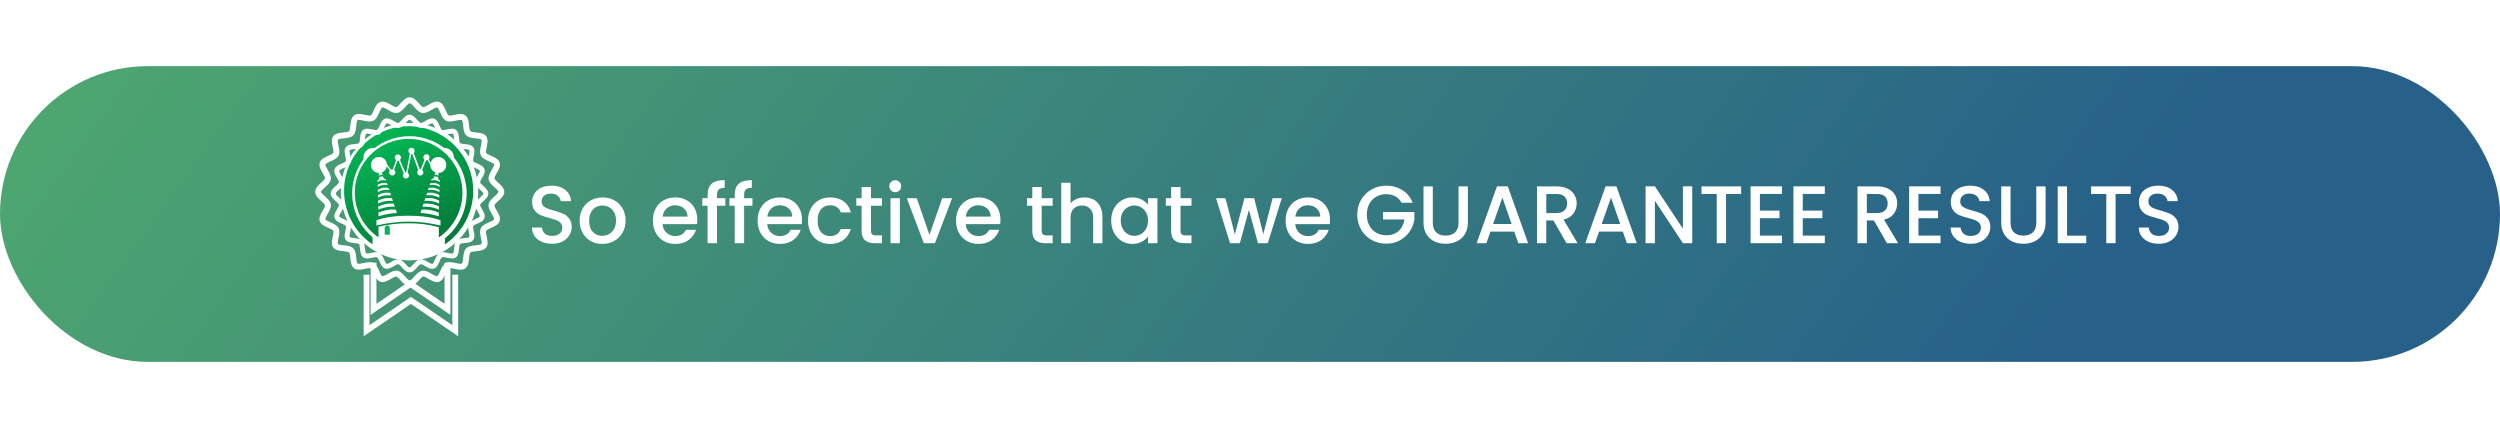
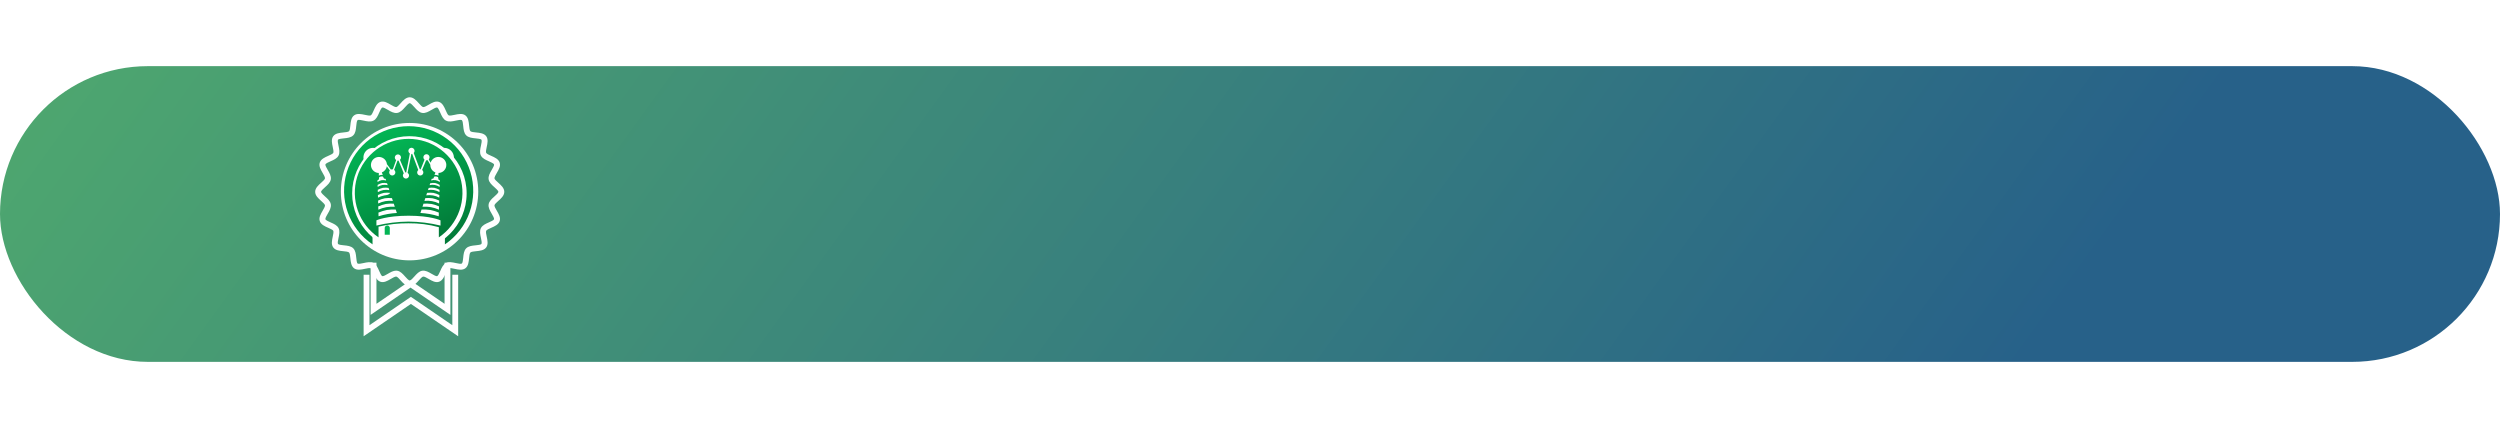
<svg xmlns="http://www.w3.org/2000/svg" width="1285" height="223" viewBox="0 0 1285 223" fill="none">
  <rect y="34" width="1285" height="152" rx="76" fill="url(#paint0_linear_0_1)" />
-   <path d="M283.768 125.294C281.808 125.294 280.044 124.958 278.476 124.286C276.908 123.586 275.676 122.606 274.78 121.346C273.884 120.086 273.436 118.616 273.436 116.936H278.56C278.672 118.196 279.162 119.232 280.03 120.044C280.926 120.856 282.172 121.262 283.768 121.262C285.42 121.262 286.708 120.87 287.632 120.086C288.556 119.274 289.018 118.238 289.018 116.978C289.018 115.998 288.724 115.2 288.136 114.584C287.576 113.968 286.862 113.492 285.994 113.156C285.154 112.82 283.978 112.456 282.466 112.064C280.562 111.56 279.008 111.056 277.804 110.552C276.628 110.02 275.62 109.208 274.78 108.116C273.94 107.024 273.52 105.568 273.52 103.748C273.52 102.068 273.94 100.598 274.78 99.338C275.62 98.078 276.796 97.112 278.308 96.44C279.82 95.768 281.57 95.432 283.558 95.432C286.386 95.432 288.696 96.146 290.488 97.574C292.308 98.974 293.316 100.906 293.512 103.37H288.22C288.136 102.306 287.632 101.396 286.708 100.64C285.784 99.884 284.566 99.506 283.054 99.506C281.682 99.506 280.562 99.856 279.694 100.556C278.826 101.256 278.392 102.264 278.392 103.58C278.392 104.476 278.658 105.218 279.19 105.806C279.75 106.366 280.45 106.814 281.29 107.15C282.13 107.486 283.278 107.85 284.734 108.242C286.666 108.774 288.234 109.306 289.438 109.838C290.67 110.37 291.706 111.196 292.546 112.316C293.414 113.408 293.848 114.878 293.848 116.726C293.848 118.21 293.442 119.61 292.63 120.926C291.846 122.242 290.684 123.306 289.144 124.118C287.632 124.902 285.84 125.294 283.768 125.294ZM309.536 125.378C307.352 125.378 305.378 124.888 303.614 123.908C301.85 122.9 300.464 121.5 299.456 119.708C298.448 117.888 297.944 115.788 297.944 113.408C297.944 111.056 298.462 108.97 299.498 107.15C300.534 105.33 301.948 103.93 303.74 102.95C305.532 101.97 307.534 101.48 309.746 101.48C311.958 101.48 313.96 101.97 315.752 102.95C317.544 103.93 318.958 105.33 319.994 107.15C321.03 108.97 321.548 111.056 321.548 113.408C321.548 115.76 321.016 117.846 319.952 119.666C318.888 121.486 317.432 122.9 315.584 123.908C313.764 124.888 311.748 125.378 309.536 125.378ZM309.536 121.22C310.768 121.22 311.916 120.926 312.98 120.338C314.072 119.75 314.954 118.868 315.626 117.692C316.298 116.516 316.634 115.088 316.634 113.408C316.634 111.728 316.312 110.314 315.668 109.166C315.024 107.99 314.17 107.108 313.106 106.52C312.042 105.932 310.894 105.638 309.662 105.638C308.43 105.638 307.282 105.932 306.218 106.52C305.182 107.108 304.356 107.99 303.74 109.166C303.124 110.314 302.816 111.728 302.816 113.408C302.816 115.9 303.446 117.832 304.706 119.204C305.994 120.548 307.604 121.22 309.536 121.22ZM358.401 112.862C358.401 113.73 358.345 114.514 358.233 115.214H340.551C340.691 117.062 341.377 118.546 342.609 119.666C343.841 120.786 345.353 121.346 347.145 121.346C349.721 121.346 351.541 120.268 352.605 118.112H357.771C357.071 120.24 355.797 121.99 353.949 123.362C352.129 124.706 349.861 125.378 347.145 125.378C344.933 125.378 342.945 124.888 341.181 123.908C339.445 122.9 338.073 121.5 337.065 119.708C336.085 117.888 335.595 115.788 335.595 113.408C335.595 111.028 336.071 108.942 337.023 107.15C338.003 105.33 339.361 103.93 341.097 102.95C342.861 101.97 344.877 101.48 347.145 101.48C349.329 101.48 351.275 101.956 352.983 102.908C354.691 103.86 356.021 105.204 356.973 106.94C357.925 108.648 358.401 110.622 358.401 112.862ZM353.403 111.35C353.375 109.586 352.745 108.172 351.513 107.108C350.281 106.044 348.755 105.512 346.935 105.512C345.283 105.512 343.869 106.044 342.693 107.108C341.517 108.144 340.817 109.558 340.593 111.35H353.403ZM372.815 105.764H368.531V125H363.701V105.764H360.971V101.858H363.701V100.22C363.701 97.56 364.401 95.628 365.801 94.424C367.229 93.192 369.455 92.576 372.479 92.576V96.566C371.023 96.566 370.001 96.846 369.413 97.406C368.825 97.938 368.531 98.876 368.531 100.22V101.858H372.815V105.764ZM386.76 105.764H382.476V125H377.646V105.764H374.916V101.858H377.646V100.22C377.646 97.56 378.346 95.628 379.746 94.424C381.174 93.192 383.4 92.576 386.424 92.576V96.566C384.968 96.566 383.946 96.846 383.358 97.406C382.77 97.938 382.476 98.876 382.476 100.22V101.858H386.76V105.764ZM412.214 112.862C412.214 113.73 412.158 114.514 412.046 115.214H394.364C394.504 117.062 395.19 118.546 396.422 119.666C397.654 120.786 399.166 121.346 400.958 121.346C403.534 121.346 405.354 120.268 406.418 118.112H411.584C410.884 120.24 409.61 121.99 407.762 123.362C405.942 124.706 403.674 125.378 400.958 125.378C398.746 125.378 396.758 124.888 394.994 123.908C393.258 122.9 391.886 121.5 390.878 119.708C389.898 117.888 389.408 115.788 389.408 113.408C389.408 111.028 389.884 108.942 390.836 107.15C391.816 105.33 393.174 103.93 394.91 102.95C396.674 101.97 398.69 101.48 400.958 101.48C403.142 101.48 405.088 101.956 406.796 102.908C408.504 103.86 409.834 105.204 410.786 106.94C411.738 108.648 412.214 110.622 412.214 112.862ZM407.216 111.35C407.188 109.586 406.558 108.172 405.326 107.108C404.094 106.044 402.568 105.512 400.748 105.512C399.096 105.512 397.682 106.044 396.506 107.108C395.33 108.144 394.63 109.558 394.406 111.35H407.216ZM415.329 113.408C415.329 111.028 415.805 108.942 416.757 107.15C417.737 105.33 419.081 103.93 420.789 102.95C422.497 101.97 424.457 101.48 426.669 101.48C429.469 101.48 431.779 102.152 433.599 103.496C435.447 104.812 436.693 106.702 437.337 109.166H432.171C431.751 108.018 431.079 107.122 430.155 106.478C429.231 105.834 428.069 105.512 426.669 105.512C424.709 105.512 423.141 106.212 421.965 107.612C420.817 108.984 420.243 110.916 420.243 113.408C420.243 115.9 420.817 117.846 421.965 119.246C423.141 120.646 424.709 121.346 426.669 121.346C429.441 121.346 431.275 120.128 432.171 117.692H437.337C436.665 120.044 435.405 121.92 433.557 123.32C431.709 124.692 429.413 125.378 426.669 125.378C424.457 125.378 422.497 124.888 420.789 123.908C419.081 122.9 417.737 121.5 416.757 119.708C415.805 117.888 415.329 115.788 415.329 113.408ZM447.695 105.764V118.574C447.695 119.442 447.891 120.072 448.283 120.464C448.703 120.828 449.403 121.01 450.383 121.01H453.323V125H449.543C447.387 125 445.735 124.496 444.587 123.488C443.439 122.48 442.865 120.842 442.865 118.574V105.764H440.135V101.858H442.865V96.104H447.695V101.858H453.323V105.764H447.695ZM460.172 98.792C459.304 98.792 458.576 98.498 457.988 97.91C457.4 97.322 457.106 96.594 457.106 95.726C457.106 94.858 457.4 94.13 457.988 93.542C458.576 92.954 459.304 92.66 460.172 92.66C461.012 92.66 461.726 92.954 462.314 93.542C462.902 94.13 463.196 94.858 463.196 95.726C463.196 96.594 462.902 97.322 462.314 97.91C461.726 98.498 461.012 98.792 460.172 98.792ZM462.524 101.858V125H457.736V101.858H462.524ZM477.756 120.716L484.308 101.858H489.39L480.57 125H474.858L466.08 101.858H471.204L477.756 120.716ZM514.219 112.862C514.219 113.73 514.163 114.514 514.051 115.214H496.369C496.509 117.062 497.195 118.546 498.427 119.666C499.659 120.786 501.171 121.346 502.963 121.346C505.539 121.346 507.359 120.268 508.423 118.112H513.589C512.889 120.24 511.615 121.99 509.767 123.362C507.947 124.706 505.679 125.378 502.963 125.378C500.751 125.378 498.763 124.888 496.999 123.908C495.263 122.9 493.891 121.5 492.883 119.708C491.903 117.888 491.413 115.788 491.413 113.408C491.413 111.028 491.889 108.942 492.841 107.15C493.821 105.33 495.179 103.93 496.915 102.95C498.679 101.97 500.695 101.48 502.963 101.48C505.147 101.48 507.093 101.956 508.801 102.908C510.509 103.86 511.839 105.204 512.791 106.94C513.743 108.648 514.219 110.622 514.219 112.862ZM509.221 111.35C509.193 109.586 508.563 108.172 507.331 107.108C506.099 106.044 504.573 105.512 502.753 105.512C501.101 105.512 499.687 106.044 498.511 107.108C497.335 108.144 496.635 109.558 496.411 111.35H509.221ZM535.427 105.764V118.574C535.427 119.442 535.623 120.072 536.015 120.464C536.435 120.828 537.135 121.01 538.115 121.01H541.055V125H537.275C535.119 125 533.467 124.496 532.319 123.488C531.171 122.48 530.597 120.842 530.597 118.574V105.764H527.867V101.858H530.597V96.104H535.427V101.858H541.055V105.764H535.427ZM557.438 101.48C559.202 101.48 560.77 101.858 562.142 102.614C563.542 103.37 564.634 104.49 565.418 105.974C566.23 107.458 566.636 109.25 566.636 111.35V125H561.89V112.064C561.89 109.992 561.372 108.41 560.336 107.318C559.3 106.198 557.886 105.638 556.094 105.638C554.302 105.638 552.874 106.198 551.81 107.318C550.774 108.41 550.256 109.992 550.256 112.064V125H545.468V93.92H550.256V104.546C551.068 103.566 552.09 102.81 553.322 102.278C554.582 101.746 555.954 101.48 557.438 101.48ZM571.148 113.324C571.148 111 571.624 108.942 572.576 107.15C573.556 105.358 574.872 103.972 576.524 102.992C578.204 101.984 580.052 101.48 582.068 101.48C583.888 101.48 585.47 101.844 586.814 102.572C588.186 103.272 589.278 104.154 590.09 105.218V101.858H594.92V125H590.09V121.556C589.278 122.648 588.172 123.558 586.772 124.286C585.372 125.014 583.776 125.378 581.984 125.378C579.996 125.378 578.176 124.874 576.524 123.866C574.872 122.83 573.556 121.402 572.576 119.582C571.624 117.734 571.148 115.648 571.148 113.324ZM590.09 113.408C590.09 111.812 589.754 110.426 589.082 109.25C588.438 108.074 587.584 107.178 586.52 106.562C585.456 105.946 584.308 105.638 583.076 105.638C581.844 105.638 580.696 105.946 579.632 106.562C578.568 107.15 577.7 108.032 577.028 109.208C576.384 110.356 576.062 111.728 576.062 113.324C576.062 114.92 576.384 116.32 577.028 117.524C577.7 118.728 578.568 119.652 579.632 120.296C580.724 120.912 581.872 121.22 583.076 121.22C584.308 121.22 585.456 120.912 586.52 120.296C587.584 119.68 588.438 118.784 589.082 117.608C589.754 116.404 590.09 115.004 590.09 113.408ZM606.795 105.764V118.574C606.795 119.442 606.991 120.072 607.383 120.464C607.803 120.828 608.503 121.01 609.483 121.01H612.423V125H608.643C606.487 125 604.835 124.496 603.687 123.488C602.539 122.48 601.965 120.842 601.965 118.574V105.764H599.235V101.858H601.965V96.104H606.795V101.858H612.423V105.764H606.795ZM658.826 101.858L651.644 125H646.604L641.942 107.906L637.28 125H632.24L625.016 101.858H629.888L634.718 120.464L639.632 101.858H644.63L649.334 120.38L654.122 101.858H658.826ZM683.614 112.862C683.614 113.73 683.558 114.514 683.446 115.214H665.764C665.904 117.062 666.59 118.546 667.822 119.666C669.054 120.786 670.566 121.346 672.358 121.346C674.934 121.346 676.754 120.268 677.818 118.112H682.984C682.284 120.24 681.01 121.99 679.162 123.362C677.342 124.706 675.074 125.378 672.358 125.378C670.146 125.378 668.158 124.888 666.394 123.908C664.658 122.9 663.286 121.5 662.278 119.708C661.298 117.888 660.808 115.788 660.808 113.408C660.808 111.028 661.284 108.942 662.236 107.15C663.216 105.33 664.574 103.93 666.31 102.95C668.074 101.97 670.09 101.48 672.358 101.48C674.542 101.48 676.488 101.956 678.196 102.908C679.904 103.86 681.234 105.204 682.186 106.94C683.138 108.648 683.614 110.622 683.614 112.862ZM678.616 111.35C678.588 109.586 677.958 108.172 676.726 107.108C675.494 106.044 673.968 105.512 672.148 105.512C670.496 105.512 669.082 106.044 667.906 107.108C666.73 108.144 666.03 109.558 665.806 111.35H678.616ZM720.362 104.21C719.606 102.754 718.556 101.662 717.212 100.934C715.868 100.178 714.314 99.8 712.55 99.8C710.618 99.8 708.896 100.234 707.384 101.102C705.872 101.97 704.682 103.202 703.814 104.798C702.974 106.394 702.554 108.242 702.554 110.342C702.554 112.442 702.974 114.304 703.814 115.928C704.682 117.524 705.872 118.756 707.384 119.624C708.896 120.492 710.618 120.926 712.55 120.926C715.154 120.926 717.268 120.198 718.892 118.742C720.516 117.286 721.51 115.312 721.874 112.82H710.912V108.998H726.998V112.736C726.69 115.004 725.878 117.09 724.562 118.994C723.274 120.898 721.58 122.424 719.48 123.572C717.408 124.692 715.098 125.252 712.55 125.252C709.806 125.252 707.3 124.622 705.032 123.362C702.764 122.074 700.958 120.296 699.614 118.028C698.298 115.76 697.64 113.198 697.64 110.342C697.64 107.486 698.298 104.924 699.614 102.656C700.958 100.388 702.764 98.624 705.032 97.364C707.328 96.076 709.834 95.432 712.55 95.432C715.658 95.432 718.416 96.202 720.824 97.742C723.26 99.254 725.024 101.41 726.116 104.21H720.362ZM736.466 95.81V114.416C736.466 116.628 737.04 118.294 738.188 119.414C739.364 120.534 740.988 121.094 743.06 121.094C745.16 121.094 746.784 120.534 747.932 119.414C749.108 118.294 749.696 116.628 749.696 114.416V95.81H754.484V114.332C754.484 116.712 753.966 118.728 752.93 120.38C751.894 122.032 750.508 123.264 748.772 124.076C747.036 124.888 745.118 125.294 743.018 125.294C740.918 125.294 739 124.888 737.264 124.076C735.556 123.264 734.198 122.032 733.19 120.38C732.182 118.728 731.678 116.712 731.678 114.332V95.81H736.466ZM778.316 119.036H766.094L763.994 125H758.996L769.454 95.768H774.998L785.456 125H780.416L778.316 119.036ZM776.972 115.13L772.226 101.564L767.438 115.13H776.972ZM805.166 125L798.446 113.324H794.792V125H790.004V95.81H800.084C802.324 95.81 804.214 96.202 805.754 96.986C807.322 97.77 808.484 98.82 809.24 100.136C810.024 101.452 810.416 102.922 810.416 104.546C810.416 106.45 809.856 108.186 808.736 109.754C807.644 111.294 805.95 112.344 803.654 112.904L810.878 125H805.166ZM794.792 109.502H800.084C801.876 109.502 803.22 109.054 804.116 108.158C805.04 107.262 805.502 106.058 805.502 104.546C805.502 103.034 805.054 101.858 804.158 101.018C803.262 100.15 801.904 99.716 800.084 99.716H794.792V109.502ZM834.139 119.036H821.917L819.817 125H814.819L825.277 95.768H830.821L841.279 125H836.239L834.139 119.036ZM832.795 115.13L828.049 101.564L823.261 115.13H832.795ZM869.808 125H865.02L850.614 103.202V125H845.826V95.768H850.614L865.02 117.524V95.768H869.808V125ZM894.953 95.81V99.716H887.183V125H882.395V99.716H874.583V95.81H894.953ZM904.59 99.674V108.242H914.67V112.148H904.59V121.094H915.93V125H899.802V95.768H915.93V99.674H904.59ZM926.616 99.674V108.242H936.696V112.148H926.616V121.094H937.956V125H921.828V95.768H937.956V99.674H926.616ZM969.925 125L963.205 113.324H959.551V125H954.763V95.81H964.843C967.083 95.81 968.973 96.202 970.513 96.986C972.081 97.77 973.243 98.82 973.999 100.136C974.783 101.452 975.175 102.922 975.175 104.546C975.175 106.45 974.615 108.186 973.495 109.754C972.403 111.294 970.709 112.344 968.413 112.904L975.637 125H969.925ZM959.551 109.502H964.843C966.635 109.502 967.979 109.054 968.875 108.158C969.799 107.262 970.261 106.058 970.261 104.546C970.261 103.034 969.813 101.858 968.917 101.018C968.021 100.15 966.663 99.716 964.843 99.716H959.551V109.502ZM986.088 99.674V108.242H996.168V112.148H986.088V121.094H997.428V125H981.3V95.768H997.428V99.674H986.088ZM1012.94 125.294C1010.98 125.294 1009.22 124.958 1007.65 124.286C1006.08 123.586 1004.85 122.606 1003.96 121.346C1003.06 120.086 1002.61 118.616 1002.61 116.936H1007.74C1007.85 118.196 1008.34 119.232 1009.21 120.044C1010.1 120.856 1011.35 121.262 1012.94 121.262C1014.6 121.262 1015.88 120.87 1016.81 120.086C1017.73 119.274 1018.19 118.238 1018.19 116.978C1018.19 115.998 1017.9 115.2 1017.31 114.584C1016.75 113.968 1016.04 113.492 1015.17 113.156C1014.33 112.82 1013.15 112.456 1011.64 112.064C1009.74 111.56 1008.18 111.056 1006.98 110.552C1005.8 110.02 1004.8 109.208 1003.96 108.116C1003.12 107.024 1002.7 105.568 1002.7 103.748C1002.7 102.068 1003.12 100.598 1003.96 99.338C1004.8 98.078 1005.97 97.112 1007.48 96.44C1009 95.768 1010.75 95.432 1012.73 95.432C1015.56 95.432 1017.87 96.146 1019.66 97.574C1021.48 98.974 1022.49 100.906 1022.69 103.37H1017.4C1017.31 102.306 1016.81 101.396 1015.88 100.64C1014.96 99.884 1013.74 99.506 1012.23 99.506C1010.86 99.506 1009.74 99.856 1008.87 100.556C1008 101.256 1007.57 102.264 1007.57 103.58C1007.57 104.476 1007.83 105.218 1008.37 105.806C1008.93 106.366 1009.63 106.814 1010.47 107.15C1011.31 107.486 1012.45 107.85 1013.91 108.242C1015.84 108.774 1017.41 109.306 1018.61 109.838C1019.85 110.37 1020.88 111.196 1021.72 112.316C1022.59 113.408 1023.02 114.878 1023.02 116.726C1023.02 118.21 1022.62 119.61 1021.81 120.926C1021.02 122.242 1019.86 123.306 1018.32 124.118C1016.81 124.902 1015.02 125.294 1012.94 125.294ZM1033.42 95.81V114.416C1033.42 116.628 1033.99 118.294 1035.14 119.414C1036.32 120.534 1037.94 121.094 1040.01 121.094C1042.11 121.094 1043.74 120.534 1044.89 119.414C1046.06 118.294 1046.65 116.628 1046.65 114.416V95.81H1051.44V114.332C1051.44 116.712 1050.92 118.728 1049.88 120.38C1048.85 122.032 1047.46 123.264 1045.73 124.076C1043.99 124.888 1042.07 125.294 1039.97 125.294C1037.87 125.294 1035.95 124.888 1034.22 124.076C1032.51 123.264 1031.15 122.032 1030.14 120.38C1029.14 118.728 1028.63 116.712 1028.63 114.332V95.81H1033.42ZM1062.46 121.136H1072.33V125H1057.67V95.81H1062.46V121.136ZM1095.19 95.81V99.716H1087.42V125H1082.63V99.716H1074.82V95.81H1095.19ZM1109.66 125.294C1107.7 125.294 1105.93 124.958 1104.37 124.286C1102.8 123.586 1101.57 122.606 1100.67 121.346C1099.77 120.086 1099.33 118.616 1099.33 116.936H1104.45C1104.56 118.196 1105.05 119.232 1105.92 120.044C1106.82 120.856 1108.06 121.262 1109.66 121.262C1111.31 121.262 1112.6 120.87 1113.52 120.086C1114.45 119.274 1114.91 118.238 1114.91 116.978C1114.91 115.998 1114.61 115.2 1114.03 114.584C1113.47 113.968 1112.75 113.492 1111.88 113.156C1111.04 112.82 1109.87 112.456 1108.36 112.064C1106.45 111.56 1104.9 111.056 1103.69 110.552C1102.52 110.02 1101.51 109.208 1100.67 108.116C1099.83 107.024 1099.41 105.568 1099.41 103.748C1099.41 102.068 1099.83 100.598 1100.67 99.338C1101.51 98.078 1102.69 97.112 1104.2 96.44C1105.71 95.768 1107.46 95.432 1109.45 95.432C1112.28 95.432 1114.59 96.146 1116.38 97.574C1118.2 98.974 1119.21 100.906 1119.4 103.37H1114.11C1114.03 102.306 1113.52 101.396 1112.6 100.64C1111.67 99.884 1110.46 99.506 1108.94 99.506C1107.57 99.506 1106.45 99.856 1105.58 100.556C1104.72 101.256 1104.28 102.264 1104.28 103.58C1104.28 104.476 1104.55 105.218 1105.08 105.806C1105.64 106.366 1106.34 106.814 1107.18 107.15C1108.02 107.486 1109.17 107.85 1110.62 108.242C1112.56 108.774 1114.12 109.306 1115.33 109.838C1116.56 110.37 1117.6 111.196 1118.44 112.316C1119.3 113.408 1119.74 114.878 1119.74 116.726C1119.74 118.21 1119.33 119.61 1118.52 120.926C1117.74 122.242 1116.57 123.306 1115.03 124.118C1113.52 124.902 1111.73 125.294 1109.66 125.294Z" fill="white" />
  <g filter="url(#filter0_f_0_1)">
    <path d="M188.4 141.2V170L211.2 154.4L234 170V141.2" stroke="white" stroke-width="3" />
    <circle cx="210.512" cy="98.512" r="35.312" fill="white" />
    <path d="M196.889 118.254C196.508 118.267 196.143 118.409 195.853 118.657C195.563 118.904 195.365 119.243 195.292 119.617V123.964H198.429V119.617C198.429 119.617 198.095 118.254 196.889 118.254Z" fill="#03B454" />
    <path d="M210.044 64.852C202.932 64.856 196.008 67.143 190.292 71.376C184.576 75.609 180.37 81.565 178.292 88.367C176.214 95.169 176.374 102.459 178.748 109.164C181.122 115.868 185.586 121.634 191.481 125.613V119.007C197.514 117.562 203.702 116.863 209.905 116.926C216.244 116.846 222.563 117.654 228.678 119.326V125.611C234.557 121.617 239.002 115.845 241.361 109.14C243.72 102.435 243.868 95.15 241.784 88.355C239.7 81.559 235.494 75.611 229.781 71.381C224.069 67.151 217.152 64.863 210.044 64.852ZM229.697 118.327C223.245 116.748 216.631 115.925 209.989 115.875C203.311 115.931 196.661 116.753 190.171 118.327V115.098C190.171 115.098 196.288 112.257 209.989 112.257C223.691 112.257 229.697 115.098 229.697 115.098V118.327ZM196.325 106.972C194.608 107.297 192.935 107.82 191.338 108.529L191.313 106.505C192.813 105.848 194.376 105.345 195.978 105.004C197.6 104.777 199.241 104.714 200.875 104.818L201.515 106.736C199.781 106.613 198.04 106.692 196.325 106.972ZM202.068 108.437L202.782 110.553C200.879 110.668 198.985 110.887 197.106 111.209C195.205 111.557 193.326 112.019 191.48 112.594L191.425 110.311C193.108 109.623 194.85 109.089 196.629 108.716C198.43 108.458 200.251 108.365 202.068 108.437ZM195.675 103.261C194.144 103.552 192.658 104.042 191.254 104.719L191.207 102.904C192.534 102.279 193.929 101.808 195.363 101.498C196.818 101.3 198.29 101.267 199.751 101.402L200.327 103.123C198.775 102.965 197.21 103.012 195.67 103.261H195.675ZM195.055 99.748C193.691 100.009 192.373 100.47 191.143 101.116L191.1 99.498C192.264 98.901 193.5 98.455 194.776 98.171C196.073 98.001 197.386 97.998 198.684 98.161L199.195 99.695C197.819 99.509 196.423 99.527 195.051 99.748H195.055ZM194.47 96.423C193.263 96.658 192.104 97.09 191.038 97.702L191.001 96.28C192.01 95.713 193.096 95.293 194.225 95.033C195.373 94.891 196.536 94.915 197.678 95.102L198.129 96.451C196.917 96.241 195.679 96.233 194.464 96.427L194.47 96.423ZM193.917 93.292C192.858 93.505 191.847 93.914 190.937 94.496L190.905 93.257C191.769 92.718 192.715 92.322 193.705 92.085C194.717 91.969 195.74 92.018 196.736 92.229L197.13 93.404C196.074 93.169 194.983 93.132 193.913 93.296L193.917 93.292ZM193.397 90.339C192.48 90.534 191.614 90.918 190.854 91.466L190.814 90.417C191.093 90.229 191.382 90.056 191.68 89.898L191.874 88.492C192.569 88.068 193.399 87.921 194.197 88.083L194.859 89.337C195.193 89.383 195.524 89.447 195.85 89.529L196.173 90.527C195.269 90.273 194.322 90.21 193.393 90.343L193.397 90.339ZM226.394 92.085C227.384 92.322 228.33 92.718 229.194 93.257L229.162 94.496C228.264 93.89 227.249 93.48 226.182 93.292C225.115 93.104 224.021 93.142 222.97 93.404L223.364 92.229C224.358 92.02 225.38 91.973 226.39 92.089L226.394 92.085ZM223.927 90.529L224.248 89.53C224.575 89.448 224.906 89.384 225.239 89.338L225.902 88.084C226.7 87.923 227.53 88.069 228.225 88.493L228.418 89.9C228.716 90.057 229.004 90.23 229.284 90.419L229.244 91.467C228.5 90.891 227.628 90.504 226.701 90.341C225.774 90.177 224.822 90.242 223.926 90.53L223.927 90.529ZM225.874 95.037C227.002 95.296 228.088 95.716 229.098 96.284L229.061 97.706C226.932 96.426 224.404 95.98 221.966 96.455L222.417 95.106C223.559 94.92 224.722 94.898 225.87 95.041L225.874 95.037ZM225.321 98.168C226.598 98.452 227.833 98.898 228.997 99.496L228.955 101.113C226.496 99.775 223.668 99.276 220.9 99.692L221.411 98.158C222.708 97.996 224.021 98.001 225.317 98.172L225.321 98.168ZM224.736 101.493C226.17 101.802 227.565 102.274 228.892 102.899L228.841 104.715C226.034 103.315 222.88 102.759 219.763 103.115L220.34 101.394C221.803 101.261 223.276 101.294 224.732 101.494L224.736 101.493ZM224.117 105.006C225.717 105.347 227.278 105.849 228.777 106.505L228.754 108.53C227.157 107.821 225.484 107.299 223.768 106.973C222.052 106.692 220.31 106.613 218.576 106.736L219.216 104.818C220.85 104.715 222.49 104.778 224.112 105.006H224.117ZM223.462 108.714C225.241 109.087 226.983 109.622 228.666 110.31L228.611 112.592C226.765 112.018 224.887 111.555 222.985 111.208C221.107 110.886 219.212 110.667 217.309 110.552L218.023 108.436C219.839 108.364 221.659 108.459 223.458 108.717L223.462 108.714ZM233.222 81.808C233.023 82.937 232.438 83.96 231.567 84.705C230.696 85.449 229.594 85.868 228.449 85.889V87.578C227.71 87.145 226.84 86.992 225.998 87.145L226.579 85.56C225.633 85.195 224.822 84.547 224.256 83.704C223.691 82.862 223.399 81.865 223.42 80.851L221.758 77.971C221.461 78.093 221.139 78.137 220.82 78.099L218.345 84.023C218.663 84.258 218.9 84.587 219.023 84.963C219.145 85.34 219.147 85.745 219.029 86.123C218.91 86.5 218.677 86.832 218.361 87.07C218.045 87.309 217.663 87.443 217.268 87.454C216.872 87.466 216.483 87.353 216.154 87.133C215.825 86.912 215.573 86.595 215.434 86.225C215.294 85.854 215.273 85.45 215.374 85.067C215.475 84.684 215.693 84.343 215.998 84.09L212.242 74.107C212.075 74.145 211.902 74.16 211.731 74.151L209.386 85.82C209.722 86.025 209.986 86.331 210.14 86.693C210.295 87.056 210.333 87.457 210.249 87.842C210.165 88.227 209.963 88.577 209.671 88.842C209.38 89.107 209.013 89.275 208.622 89.322C208.23 89.369 207.834 89.293 207.488 89.104C207.142 88.916 206.863 88.625 206.69 88.27C206.517 87.916 206.459 87.517 206.523 87.129C206.587 86.74 206.771 86.38 207.049 86.101L203.821 78.235C203.611 78.278 203.395 78.285 203.182 78.255L201.072 84.001C201.346 84.201 201.561 84.469 201.695 84.78C201.829 85.09 201.878 85.431 201.837 85.766C201.795 86.102 201.664 86.421 201.458 86.689C201.251 86.957 200.977 87.165 200.663 87.291C200.349 87.417 200.008 87.457 199.673 87.406C199.339 87.356 199.024 87.217 198.761 87.003C198.499 86.79 198.298 86.51 198.18 86.194C198.062 85.876 198.031 85.534 198.091 85.201C198.147 84.896 198.279 84.61 198.474 84.368L196.65 81.857L196.635 81.612C196.516 82.489 196.164 83.317 195.615 84.012C195.066 84.706 194.341 85.24 193.516 85.559L194.097 87.144C193.255 86.991 192.386 87.144 191.648 87.576V85.887C190.712 85.87 189.8 85.587 189.019 85.071C188.238 84.555 187.619 83.828 187.235 82.975C186.852 82.121 186.718 81.175 186.851 80.249C186.984 79.322 187.378 78.453 187.986 77.741C188.594 77.03 189.392 76.506 190.287 76.231C191.182 75.955 192.136 75.94 193.039 76.186C193.942 76.433 194.757 76.931 195.388 77.623C196.018 78.314 196.44 79.171 196.602 80.093C196.623 80.204 196.632 80.315 196.644 80.426L199.142 83.824C199.498 83.65 199.901 83.593 200.292 83.661H200.313L202.359 77.928C202.03 77.704 201.78 77.383 201.643 77.01C201.506 76.637 201.49 76.231 201.595 75.848C201.701 75.465 201.923 75.124 202.232 74.874C202.54 74.624 202.919 74.476 203.316 74.452C203.713 74.428 204.107 74.528 204.443 74.74C204.78 74.95 205.042 75.261 205.194 75.629C205.345 75.996 205.377 76.402 205.287 76.788C205.196 77.175 204.987 77.524 204.688 77.786L207.991 85.57C208.171 85.533 208.355 85.523 208.538 85.54L210.809 73.866C210.474 73.661 210.212 73.357 210.057 72.997C209.902 72.636 209.863 72.236 209.944 71.853C210.026 71.469 210.225 71.12 210.513 70.854C210.801 70.588 211.165 70.417 211.554 70.366C211.943 70.316 212.338 70.386 212.685 70.57C213.033 70.753 213.314 71.039 213.492 71.389C213.67 71.738 213.735 72.135 213.678 72.523C213.621 72.911 213.445 73.272 213.174 73.556L216.962 83.657C217.127 83.635 217.296 83.635 217.462 83.657L219.853 77.688C219.557 77.449 219.34 77.126 219.23 76.763C219.119 76.399 219.121 76.01 219.234 75.648C219.348 75.285 219.567 74.964 219.865 74.728C220.163 74.492 220.524 74.35 220.903 74.322C221.282 74.293 221.661 74.38 221.991 74.57C222.32 74.759 222.585 75.043 222.751 75.385C222.916 75.727 222.976 76.111 222.921 76.487C222.865 76.864 222.699 77.214 222.442 77.495L223.612 79.562C223.965 78.348 224.77 77.316 225.862 76.679C226.953 76.041 228.248 75.846 229.478 76.134C230.709 76.422 231.783 77.171 232.478 78.227C233.173 79.283 233.436 80.565 233.214 81.81L233.222 81.808Z" fill="url(#paint1_linear_0_1)" />
    <path d="M256.137 103.261C257.572 101.982 259.2 100.532 259.2 98.6C259.2 96.668 257.573 95.218 256.137 93.939C255.337 93.226 254.242 92.25 254.155 91.7C254.062 91.104 254.821 89.806 255.375 88.859C256.377 87.144 257.415 85.371 256.833 83.578C256.241 81.755 254.253 80.884 252.499 80.115C251.511 79.682 250.155 79.089 249.895 78.58C249.627 78.054 249.944 76.594 250.176 75.529C250.578 73.671 251.036 71.563 249.92 70.031C248.799 68.49 246.648 68.277 244.75 68.088C243.669 67.981 242.189 67.833 241.778 67.422C241.367 67.011 241.22 65.531 241.112 64.45C240.924 62.553 240.71 60.402 239.171 59.281C237.636 58.164 235.53 58.62 233.672 59.025C232.606 59.255 231.145 59.572 230.621 59.305C230.111 59.044 229.518 57.689 229.085 56.701C228.316 54.947 227.444 52.959 225.622 52.367C223.83 51.786 222.056 52.823 220.341 53.825C219.394 54.379 218.096 55.14 217.5 55.044C216.95 54.958 215.974 53.863 215.261 53.063C213.982 51.628 212.532 50 210.6 50C208.668 50 207.218 51.627 205.939 53.063C205.226 53.863 204.25 54.958 203.7 55.045C203.106 55.138 201.806 54.379 200.859 53.825C199.145 52.823 197.372 51.786 195.578 52.367C193.755 52.959 192.884 54.947 192.115 56.701C191.682 57.689 191.089 59.045 190.58 59.305C190.054 59.573 188.594 59.256 187.529 59.024C185.67 58.622 183.564 58.163 182.031 59.28C180.49 60.401 180.277 62.553 180.088 64.45C179.981 65.531 179.833 67.011 179.422 67.422C179.011 67.833 177.531 67.98 176.45 68.088C174.552 68.276 172.402 68.49 171.281 70.029C170.165 71.563 170.622 73.67 171.025 75.528C171.256 76.593 171.573 78.054 171.305 78.579C171.044 79.089 169.689 79.682 168.701 80.115C166.947 80.884 164.959 81.755 164.367 83.578C163.785 85.372 164.823 87.144 165.825 88.859C166.379 89.806 167.139 91.104 167.045 91.7C166.958 92.25 165.863 93.226 165.063 93.939C163.628 95.218 162 96.668 162 98.6C162 100.532 163.627 101.982 165.063 103.261C165.863 103.974 166.958 104.95 167.045 105.5C167.138 106.096 166.379 107.394 165.825 108.341C164.823 110.056 163.785 111.829 164.367 113.622C164.959 115.445 166.947 116.316 168.701 117.085C169.689 117.518 171.045 118.111 171.305 118.62C171.573 119.146 171.256 120.606 171.024 121.671C170.622 123.53 170.164 125.637 171.28 127.169C172.401 128.71 174.552 128.923 176.45 129.112C177.531 129.219 179.011 129.367 179.422 129.778C179.833 130.189 179.98 131.669 180.088 132.75C180.276 134.648 180.49 136.798 182.029 137.919C183.563 139.035 185.67 138.578 187.528 138.175C188.594 137.943 190.053 137.626 190.579 137.895C191.089 138.156 191.682 139.511 192.115 140.499C192.884 142.253 193.756 144.241 195.578 144.833C197.372 145.415 199.144 144.378 200.859 143.375C201.806 142.821 203.106 142.065 203.7 142.155C204.25 142.242 205.226 143.337 205.939 144.137C207.218 145.572 208.668 147.2 210.6 147.2C212.532 147.2 213.982 145.573 215.261 144.137C215.974 143.337 216.95 142.242 217.5 142.155C218.097 142.066 219.394 142.821 220.341 143.375C222.056 144.378 223.829 145.414 225.622 144.833C227.445 144.241 228.316 142.253 229.085 140.499C229.518 139.511 230.111 138.155 230.62 137.895C231.148 137.628 232.606 137.944 233.671 138.176C235.53 138.578 237.636 139.036 239.169 137.92C240.71 136.799 240.923 134.648 241.112 132.75C241.219 131.669 241.367 130.189 241.778 129.778C242.189 129.367 243.669 129.22 244.75 129.112C246.648 128.924 248.798 128.71 249.919 127.171C251.035 125.637 250.578 123.53 250.175 121.672C249.944 120.607 249.627 119.146 249.895 118.621C250.156 118.111 251.511 117.518 252.499 117.085C254.253 116.316 256.241 115.444 256.833 113.622C257.415 111.828 256.377 110.056 255.375 108.341C254.821 107.394 254.061 106.096 254.155 105.5C254.242 104.95 255.336 103.974 256.137 103.261ZM254.117 100.994C252.786 102.178 251.41 103.405 251.155 105.029C250.893 106.695 251.839 108.312 252.754 109.875C253.292 110.796 254.105 112.187 253.944 112.683C253.774 113.21 252.273 113.867 251.28 114.302C249.64 115.021 247.943 115.765 247.19 117.24C246.429 118.731 246.824 120.554 247.206 122.316C247.434 123.365 247.778 124.95 247.463 125.384C247.144 125.823 245.522 125.984 244.45 126.09C242.659 126.268 240.809 126.452 239.63 127.631C238.451 128.809 238.267 130.66 238.089 132.45C237.983 133.522 237.822 135.143 237.382 135.463C236.95 135.779 235.364 135.434 234.315 135.207C232.553 134.825 230.731 134.43 229.239 135.19C227.764 135.943 227.021 137.639 226.302 139.28C225.867 140.273 225.21 141.773 224.683 141.944C224.187 142.109 222.796 141.291 221.874 140.753C220.311 139.839 218.694 138.892 217.029 139.155C215.405 139.41 214.179 140.786 212.994 142.117C212.268 142.93 211.17 144.162 210.6 144.162C210.03 144.162 208.932 142.931 208.206 142.116C207.022 140.786 205.795 139.41 204.171 139.154C203.981 139.125 203.79 139.11 203.598 139.11C202.134 139.11 200.708 139.944 199.325 140.754C198.405 141.292 197.015 142.108 196.517 141.944C195.99 141.774 195.333 140.273 194.898 139.28C194.179 137.64 193.435 135.943 191.96 135.19C190.469 134.43 188.647 134.824 186.884 135.206C185.835 135.434 184.249 135.778 183.817 135.463C183.377 135.143 183.217 133.522 183.111 132.45C182.932 130.659 182.748 128.809 181.569 127.63C180.391 126.451 178.54 126.267 176.75 126.089C175.678 125.983 174.057 125.822 173.737 125.382C173.422 124.95 173.766 123.364 173.993 122.315C174.376 120.554 174.771 118.731 174.01 117.239C173.257 115.764 171.561 115.021 169.92 114.302C168.927 113.867 167.427 113.21 167.256 112.683C167.095 112.187 167.909 110.796 168.447 109.874C169.361 108.312 170.307 106.695 170.045 105.029C169.79 103.405 168.414 102.179 167.083 100.994C166.27 100.268 165.037 99.169 165.037 98.6C165.037 98.031 166.269 96.932 167.084 96.206C168.414 95.022 169.79 93.795 170.046 92.171C170.307 90.505 169.361 88.888 168.446 87.325C167.908 86.404 167.095 85.013 167.256 84.517C167.426 83.99 168.927 83.333 169.92 82.898C171.56 82.178 173.257 81.435 174.01 79.96C174.771 78.469 174.376 76.647 173.994 74.884C173.766 73.835 173.422 72.25 173.737 71.816C174.056 71.377 175.678 71.216 176.75 71.11C178.541 70.932 180.391 70.748 181.57 69.569C182.749 68.391 182.933 66.54 183.111 64.75C183.217 63.678 183.378 62.057 183.818 61.737C184.249 61.419 185.835 61.765 186.885 61.993C188.647 62.376 190.469 62.771 191.961 62.01C193.436 61.257 194.179 59.56 194.898 57.919C195.333 56.927 195.99 55.427 196.517 55.256C197.019 55.092 198.405 55.91 199.326 56.447C200.889 57.361 202.506 58.308 204.171 58.045C205.795 57.79 207.021 56.414 208.206 55.083C208.932 54.27 210.03 53.038 210.6 53.038C211.17 53.038 212.268 54.269 212.994 55.084C214.178 56.414 215.405 57.79 217.029 58.046C218.696 58.311 220.312 57.361 221.875 56.446C222.795 55.909 224.185 55.097 224.683 55.256C225.21 55.426 225.867 56.927 226.302 57.919C227.021 59.56 227.765 61.257 229.24 62.01C230.732 62.77 232.554 62.376 234.316 61.994C235.364 61.766 236.95 61.422 237.384 61.737C237.823 62.056 237.984 63.678 238.09 64.75C238.268 66.541 238.452 68.391 239.631 69.57C240.809 70.749 242.66 70.933 244.45 71.111C245.522 71.217 247.143 71.378 247.463 71.818C247.778 72.25 247.434 73.836 247.207 74.885C246.824 76.647 246.429 78.469 247.19 79.961C247.943 81.436 249.639 82.178 251.28 82.898C252.273 83.333 253.773 83.99 253.944 84.517C254.105 85.013 253.291 86.404 252.753 87.326C251.839 88.888 250.893 90.505 251.155 92.171C251.41 93.795 252.786 95.021 254.117 96.206C254.93 96.932 256.162 98.031 256.162 98.6C256.162 99.169 254.932 100.268 254.117 100.994Z" fill="white" />
  </g>
  <path d="M192 135V159L211 146L230 159V135" stroke="white" stroke-width="3" />
  <circle cx="210.427" cy="99.427" r="29.427" fill="white" />
  <path d="M199.074 115.878C198.757 115.889 198.452 116.007 198.211 116.214C197.969 116.42 197.804 116.702 197.744 117.014V120.637H200.357V117.014C200.357 117.014 200.079 115.878 199.074 115.878Z" fill="#03B454" />
-   <path d="M210.037 71.376C204.11 71.38 198.34 73.285 193.577 76.813C188.814 80.341 185.308 85.304 183.577 90.972C181.845 96.641 181.978 102.715 183.957 108.303C185.935 113.89 189.655 118.695 194.568 122.01V116.506C199.595 115.301 204.752 114.719 209.921 114.771C215.203 114.705 220.469 115.378 225.565 116.771V122.009C230.464 118.681 234.169 113.87 236.134 108.283C238.1 102.695 238.223 96.625 236.487 90.962C234.75 85.299 231.245 80.342 226.485 76.817C221.724 73.292 215.96 71.385 210.037 71.376ZM226.414 115.939C221.037 114.623 215.526 113.937 209.991 113.895C204.426 113.942 198.885 114.628 193.476 115.939V113.248C193.476 113.248 198.573 110.881 209.991 110.881C221.409 110.881 226.414 113.248 226.414 113.248V115.939ZM198.604 106.476C197.174 106.748 195.779 107.183 194.449 107.774L194.427 106.087C195.678 105.54 196.98 105.121 198.315 104.836C199.667 104.647 201.034 104.595 202.396 104.682L202.929 106.28C201.485 106.177 200.033 106.243 198.604 106.476ZM203.39 107.697L203.985 109.461C202.4 109.557 200.821 109.739 199.255 110.007C197.671 110.297 196.105 110.682 194.567 111.161L194.521 109.259C195.923 108.685 197.375 108.24 198.858 107.929C200.358 107.715 201.876 107.637 203.39 107.697ZM198.063 103.384C196.787 103.626 195.548 104.035 194.378 104.599L194.339 103.087C195.445 102.566 196.607 102.173 197.803 101.915C199.015 101.749 200.242 101.723 201.46 101.835L201.939 103.269C200.646 103.137 199.341 103.176 198.059 103.384H198.063ZM197.546 100.456C196.409 100.674 195.311 101.058 194.286 101.596L194.25 100.248C195.22 99.751 196.25 99.379 197.314 99.142C198.394 99.001 199.489 98.998 200.57 99.134L200.996 100.412C199.849 100.257 198.686 100.272 197.543 100.456H197.546ZM197.058 97.686C196.053 97.881 195.086 98.241 194.198 98.751L194.167 97.566C195.009 97.093 195.914 96.744 196.855 96.527C197.811 96.409 198.78 96.428 199.731 96.585L200.108 97.709C199.098 97.534 198.066 97.527 197.054 97.689L197.058 97.686ZM196.598 95.076C195.715 95.254 194.873 95.594 194.114 96.08L194.087 95.047C194.808 94.598 195.596 94.268 196.421 94.07C197.264 93.974 198.117 94.015 198.947 94.191L199.275 95.17C198.395 94.974 197.486 94.943 196.595 95.079L196.598 95.076ZM196.164 92.616C195.4 92.778 194.678 93.098 194.045 93.555L194.012 92.681C194.244 92.524 194.485 92.379 194.733 92.248L194.895 91.076C195.474 90.723 196.166 90.601 196.831 90.735L197.383 91.781C197.661 91.819 197.937 91.872 198.209 91.94L198.477 92.772C197.724 92.561 196.935 92.508 196.161 92.619L196.164 92.616ZM223.662 94.07C224.487 94.268 225.275 94.598 225.995 95.047L225.969 96.08C225.22 95.575 224.374 95.233 223.485 95.076C222.596 94.92 221.684 94.951 220.808 95.17L221.136 94.191C221.965 94.016 222.817 93.977 223.658 94.073L223.662 94.07ZM221.606 92.774L221.874 91.941C222.146 91.873 222.422 91.82 222.7 91.782L223.251 90.736C223.917 90.602 224.608 90.724 225.187 91.077L225.348 92.249C225.596 92.381 225.837 92.525 226.07 92.682L226.037 93.556C225.417 93.075 224.69 92.753 223.918 92.617C223.145 92.481 222.352 92.535 221.605 92.775L221.606 92.774ZM223.228 96.531C224.169 96.747 225.074 97.097 225.915 97.569L225.884 98.754C224.11 97.688 222.004 97.317 219.972 97.712L220.348 96.588C221.299 96.433 222.268 96.414 223.225 96.534L223.228 96.531ZM222.768 99.14C223.832 99.377 224.861 99.748 225.831 100.246L225.796 101.594C223.747 100.479 221.39 100.063 219.083 100.41L219.509 99.132C220.59 98.997 221.684 99.001 222.765 99.143L222.768 99.14ZM222.28 101.91C223.475 102.168 224.637 102.562 225.744 103.082L225.701 104.595C223.361 103.429 220.733 102.966 218.136 103.262L218.616 101.828C219.836 101.717 221.064 101.745 222.277 101.911L222.28 101.91ZM221.764 104.838C223.097 105.122 224.399 105.541 225.648 106.087L225.629 107.775C224.298 107.184 222.904 106.749 221.473 106.477C220.044 106.243 218.592 106.177 217.147 106.28L217.68 104.682C219.042 104.596 220.409 104.648 221.76 104.838H221.764ZM221.218 107.928C222.701 108.239 224.153 108.684 225.555 109.258L225.509 111.16C223.971 110.681 222.406 110.296 220.821 110.006C219.256 109.738 217.677 109.556 216.091 109.459L216.686 107.696C218.2 107.637 219.716 107.715 221.215 107.93L221.218 107.928ZM229.352 85.507C229.186 86.447 228.698 87.3 227.973 87.92C227.247 88.54 226.328 88.889 225.374 88.907V90.314C224.758 89.954 224.033 89.826 223.331 89.954L223.816 88.633C223.027 88.329 222.351 87.789 221.88 87.087C221.409 86.384 221.166 85.554 221.183 84.709L219.798 82.309C219.551 82.411 219.282 82.447 219.017 82.416L216.954 87.352C217.219 87.548 217.417 87.822 217.519 88.136C217.621 88.45 217.623 88.787 217.524 89.102C217.425 89.417 217.231 89.693 216.968 89.892C216.705 90.091 216.386 90.202 216.056 90.212C215.727 90.221 215.402 90.127 215.128 89.944C214.854 89.76 214.645 89.495 214.528 89.187C214.412 88.878 214.394 88.541 214.479 88.222C214.563 87.903 214.744 87.618 214.998 87.408L211.869 79.089C211.729 79.121 211.585 79.133 211.442 79.125L209.488 88.849C209.768 89.021 209.988 89.275 210.117 89.577C210.246 89.879 210.277 90.214 210.207 90.535C210.137 90.856 209.969 91.147 209.726 91.368C209.483 91.589 209.178 91.728 208.852 91.768C208.525 91.807 208.195 91.744 207.907 91.587C207.618 91.43 207.386 91.187 207.242 90.892C207.098 90.597 207.049 90.264 207.103 89.94C207.156 89.616 207.309 89.317 207.541 89.084L204.851 82.529C204.676 82.565 204.496 82.57 204.318 82.546L202.56 87.334C202.788 87.5 202.967 87.724 203.079 87.983C203.191 88.241 203.232 88.525 203.197 88.805C203.162 89.085 203.053 89.35 202.881 89.573C202.71 89.797 202.481 89.97 202.219 90.075C201.958 90.18 201.673 90.214 201.394 90.172C201.116 90.129 200.853 90.014 200.635 89.836C200.416 89.658 200.249 89.425 200.15 89.161C200.052 88.897 200.026 88.611 200.076 88.334C200.123 88.079 200.233 87.841 200.395 87.64L198.875 85.547L198.863 85.343C198.764 86.073 198.47 86.764 198.013 87.343C197.555 87.921 196.951 88.367 196.263 88.632L196.748 89.953C196.046 89.825 195.322 89.953 194.706 90.313V88.906C193.927 88.891 193.167 88.655 192.516 88.226C191.865 87.796 191.349 87.19 191.03 86.478C190.71 85.767 190.599 84.979 190.71 84.207C190.82 83.435 191.148 82.71 191.655 82.117C192.162 81.524 192.827 81.088 193.573 80.858C194.318 80.629 195.114 80.616 195.866 80.822C196.619 81.027 197.297 81.442 197.823 82.018C198.349 82.595 198.7 83.309 198.835 84.077C198.852 84.17 198.86 84.262 198.87 84.355L200.951 87.186C201.249 87.041 201.584 86.993 201.91 87.051H201.927L203.632 82.273C203.359 82.086 203.15 81.819 203.036 81.508C202.922 81.198 202.908 80.859 202.996 80.54C203.084 80.22 203.269 79.937 203.527 79.728C203.784 79.52 204.1 79.397 204.43 79.377C204.761 79.356 205.089 79.44 205.37 79.616C205.65 79.792 205.869 80.051 205.995 80.357C206.121 80.663 206.148 81.001 206.072 81.323C205.997 81.646 205.822 81.936 205.574 82.155L208.326 88.641C208.476 88.611 208.629 88.602 208.782 88.616L210.674 78.888C210.395 78.717 210.176 78.464 210.047 78.163C209.918 77.863 209.886 77.53 209.954 77.21C210.022 76.89 210.187 76.6 210.428 76.378C210.668 76.156 210.971 76.014 211.295 75.972C211.619 75.929 211.949 75.988 212.238 76.141C212.527 76.293 212.762 76.532 212.91 76.823C213.058 77.115 213.112 77.445 213.065 77.769C213.017 78.092 212.871 78.393 212.645 78.63L215.801 87.047C215.94 87.029 216.08 87.029 216.218 87.047L218.211 82.073C217.964 81.874 217.783 81.605 217.691 81.302C217.6 80.999 217.601 80.675 217.695 80.373C217.79 80.07 217.973 79.803 218.221 79.606C218.469 79.409 218.77 79.291 219.086 79.268C219.402 79.244 219.718 79.316 219.992 79.474C220.267 79.632 220.487 79.869 220.626 80.154C220.764 80.439 220.813 80.759 220.767 81.073C220.721 81.386 220.582 81.678 220.368 81.912L221.343 83.635C221.638 82.623 222.309 81.763 223.218 81.232C224.128 80.7 225.206 80.538 226.232 80.778C227.258 81.018 228.152 81.642 228.731 82.522C229.311 83.402 229.53 84.471 229.345 85.508L229.352 85.507Z" fill="url(#paint2_linear_0_1)" />
-   <path d="M248.447 103.384C249.643 102.319 251 101.11 251 99.5C251 97.89 249.644 96.681 248.447 95.616C247.781 95.022 246.868 94.208 246.796 93.75C246.718 93.254 247.351 92.172 247.813 91.383C248.648 89.953 249.512 88.476 249.028 86.982C248.534 85.462 246.877 84.737 245.416 84.096C244.592 83.735 243.463 83.24 243.246 82.817C243.023 82.378 243.287 81.162 243.48 80.274C243.815 78.725 244.197 76.969 243.266 75.692C242.332 74.408 240.54 74.231 238.958 74.073C238.058 73.984 236.824 73.861 236.482 73.519C236.139 73.176 236.017 71.943 235.927 71.042C235.77 69.46 235.592 67.668 234.309 66.734C233.03 65.803 231.275 66.184 229.727 66.521C228.838 66.713 227.621 66.977 227.184 66.754C226.759 66.537 226.265 65.408 225.904 64.584C225.264 63.122 224.537 61.465 223.018 60.972C221.525 60.488 220.047 61.352 218.618 62.188C217.828 62.649 216.746 63.283 216.25 63.204C215.792 63.132 214.978 62.219 214.384 61.552C213.319 60.357 212.11 59 210.5 59C208.89 59 207.681 60.356 206.616 61.553C206.022 62.219 205.208 63.132 204.75 63.204C204.255 63.282 203.171 62.649 202.383 62.188C200.954 61.352 199.476 60.488 197.982 60.972C196.462 61.466 195.736 63.123 195.096 64.584C194.735 65.408 194.241 66.537 193.817 66.754C193.378 66.977 192.162 66.713 191.274 66.52C189.725 66.185 187.97 65.803 186.692 66.734C185.408 67.668 185.231 69.46 185.073 71.042C184.984 71.942 184.861 73.176 184.519 73.518C184.176 73.861 182.943 73.983 182.042 74.073C180.46 74.23 178.668 74.408 177.734 75.691C176.804 76.969 177.185 78.725 177.521 80.273C177.713 81.161 177.977 82.378 177.754 82.816C177.537 83.24 176.408 83.735 175.584 84.096C174.122 84.737 172.465 85.463 171.972 86.982C171.488 88.476 172.352 89.953 173.187 91.382C173.649 92.172 174.282 93.254 174.204 93.75C174.132 94.208 173.219 95.022 172.552 95.616C171.357 96.681 170 97.89 170 99.5C170 101.11 171.356 102.319 172.553 103.384C173.219 103.978 174.132 104.792 174.204 105.25C174.282 105.746 173.649 106.828 173.187 107.617C172.352 109.047 171.488 110.524 171.972 112.018C172.466 113.538 174.123 114.264 175.584 114.904C176.408 115.265 177.537 115.759 177.754 116.183C177.977 116.622 177.713 117.838 177.52 118.726C177.185 120.275 176.803 122.031 177.734 123.308C178.668 124.592 180.46 124.769 182.042 124.927C182.942 125.016 184.176 125.139 184.518 125.481C184.861 125.824 184.983 127.057 185.073 127.958C185.23 129.54 185.408 131.332 186.691 132.266C187.969 133.196 189.725 132.815 191.273 132.479C192.162 132.286 193.377 132.021 193.816 132.246C194.241 132.463 194.735 133.592 195.096 134.416C195.736 135.878 196.463 137.535 197.982 138.028C199.476 138.513 200.953 137.648 202.382 136.813C203.172 136.351 204.255 135.721 204.75 135.796C205.208 135.868 206.022 136.781 206.616 137.448C207.681 138.643 208.89 140 210.5 140C212.11 140 213.319 138.644 214.384 137.447C214.978 136.781 215.792 135.868 216.25 135.796C216.748 135.722 217.829 136.351 218.617 136.813C220.047 137.648 221.524 138.512 223.018 138.028C224.538 137.534 225.264 135.877 225.904 134.416C226.265 133.592 226.759 132.463 227.183 132.246C227.623 132.023 228.838 132.287 229.726 132.48C231.275 132.815 233.03 133.197 234.308 132.266C235.592 131.332 235.769 129.54 235.927 127.958C236.016 127.058 236.139 125.824 236.481 125.482C236.824 125.139 238.057 125.017 238.958 124.927C240.54 124.77 242.332 124.592 243.266 123.309C244.196 122.031 243.815 120.275 243.479 118.727C243.287 117.839 243.023 116.622 243.246 116.184C243.463 115.759 244.592 115.265 245.416 114.904C246.878 114.264 248.535 113.537 249.028 112.018C249.512 110.524 248.648 109.047 247.813 107.618C247.351 106.828 246.718 105.746 246.796 105.25C246.868 104.792 247.78 103.978 248.447 103.384ZM246.764 101.495C245.655 102.482 244.509 103.504 244.296 104.857C244.078 106.246 244.866 107.593 245.628 108.896C246.077 109.663 246.754 110.822 246.62 111.236C246.478 111.675 245.227 112.223 244.4 112.585C243.034 113.185 241.619 113.804 240.992 115.033C240.357 116.276 240.687 117.795 241.005 119.263C241.195 120.137 241.482 121.459 241.219 121.82C240.953 122.186 239.602 122.32 238.708 122.408C237.216 122.557 235.674 122.71 234.692 123.692C233.709 124.674 233.556 126.217 233.408 127.708C233.319 128.602 233.185 129.953 232.819 130.219C232.458 130.482 231.137 130.195 230.263 130.006C228.794 129.688 227.276 129.358 226.032 129.992C224.803 130.619 224.185 132.033 223.585 133.4C223.223 134.227 222.675 135.477 222.236 135.62C221.823 135.758 220.663 135.076 219.895 134.627C218.592 133.866 217.245 133.077 215.857 133.296C214.504 133.509 213.482 134.655 212.495 135.764C211.89 136.442 210.975 137.469 210.5 137.469C210.025 137.469 209.11 136.442 208.505 135.763C207.518 134.655 206.496 133.509 205.143 133.295C204.985 133.271 204.825 133.258 204.665 133.259C203.445 133.259 202.257 133.953 201.104 134.628C200.338 135.077 199.179 135.756 198.764 135.62C198.325 135.478 197.777 134.227 197.415 133.4C196.815 132.034 196.196 130.619 194.967 129.992C193.724 129.359 192.206 129.687 190.737 130.005C189.863 130.195 188.541 130.482 188.181 130.219C187.814 129.953 187.681 128.602 187.592 127.708C187.443 126.216 187.29 124.674 186.308 123.692C185.326 122.709 183.783 122.556 182.292 122.408C181.398 122.319 180.047 122.185 179.781 121.819C179.518 121.458 179.805 120.137 179.994 119.263C180.313 117.795 180.643 116.276 180.008 115.032C179.381 113.803 177.967 113.185 176.6 112.585C175.773 112.223 174.523 111.675 174.38 111.236C174.246 110.822 174.924 109.663 175.373 108.895C176.134 107.593 176.922 106.246 176.704 104.857C176.491 103.504 175.345 102.482 174.236 101.495C173.558 100.89 172.531 99.975 172.531 99.5C172.531 99.025 173.558 98.11 174.237 97.505C175.345 96.518 176.491 95.496 176.705 94.143C176.922 92.754 176.134 91.407 175.372 90.104C174.923 89.337 174.246 88.178 174.38 87.764C174.522 87.325 175.773 86.777 176.6 86.415C177.966 85.815 179.381 85.196 180.008 83.967C180.643 82.724 180.313 81.205 179.995 79.737C179.805 78.863 179.518 77.541 179.781 77.18C180.047 76.814 181.398 76.68 182.292 76.592C183.784 76.444 185.326 76.29 186.308 75.308C187.291 74.326 187.444 72.783 187.592 71.292C187.681 70.398 187.815 69.047 188.181 68.781C188.541 68.516 189.863 68.804 190.737 68.994C192.206 69.313 193.724 69.643 194.968 69.008C196.197 68.381 196.815 66.967 197.415 65.6C197.777 64.772 198.325 63.523 198.764 63.38C199.183 63.243 200.338 63.925 201.105 64.373C202.408 65.135 203.755 65.923 205.143 65.704C206.496 65.491 207.518 64.345 208.505 63.236C209.11 62.558 210.025 61.531 210.5 61.531C210.975 61.531 211.89 62.558 212.495 63.237C213.482 64.345 214.504 65.491 215.857 65.705C217.246 65.925 218.593 65.135 219.896 64.372C220.662 63.924 221.821 63.247 222.236 63.38C222.675 63.522 223.223 64.772 223.585 65.6C224.185 66.966 224.804 68.381 226.033 69.008C227.276 69.642 228.795 69.313 230.263 68.995C231.137 68.805 232.458 68.518 232.82 68.781C233.186 69.046 233.32 70.398 233.408 71.292C233.557 72.784 233.71 74.326 234.692 75.308C235.674 76.291 237.217 76.444 238.708 76.592C239.602 76.681 240.953 76.815 241.219 77.181C241.482 77.542 241.195 78.863 241.006 79.737C240.687 81.205 240.357 82.724 240.992 83.968C241.619 85.197 243.033 85.815 244.4 86.415C245.227 86.777 246.477 87.325 246.62 87.764C246.754 88.178 246.076 89.337 245.627 90.105C244.866 91.407 244.078 92.754 244.296 94.143C244.509 95.496 245.655 96.518 246.764 97.505C247.442 98.11 248.469 99.025 248.469 99.5C248.469 99.975 247.443 100.89 246.764 101.495Z" fill="white" />
+   <path d="M210.037 71.376C204.11 71.38 198.34 73.285 193.577 76.813C188.814 80.341 185.308 85.304 183.577 90.972C181.845 96.641 181.978 102.715 183.957 108.303C185.935 113.89 189.655 118.695 194.568 122.01V116.506C199.595 115.301 204.752 114.719 209.921 114.771C215.203 114.705 220.469 115.378 225.565 116.771V122.009C230.464 118.681 234.169 113.87 236.134 108.283C238.1 102.695 238.223 96.625 236.487 90.962C234.75 85.299 231.245 80.342 226.485 76.817C221.724 73.292 215.96 71.385 210.037 71.376ZM226.414 115.939C221.037 114.623 215.526 113.937 209.991 113.895C204.426 113.942 198.885 114.628 193.476 115.939V113.248C193.476 113.248 198.573 110.881 209.991 110.881C221.409 110.881 226.414 113.248 226.414 113.248V115.939ZM198.604 106.476C197.174 106.748 195.779 107.183 194.449 107.774L194.427 106.087C195.678 105.54 196.98 105.121 198.315 104.836C199.667 104.647 201.034 104.595 202.396 104.682L202.929 106.28C201.485 106.177 200.033 106.243 198.604 106.476ZM203.39 107.697L203.985 109.461C202.4 109.557 200.821 109.739 199.255 110.007C197.671 110.297 196.105 110.682 194.567 111.161L194.521 109.259C195.923 108.685 197.375 108.24 198.858 107.929C200.358 107.715 201.876 107.637 203.39 107.697ZM198.063 103.384C196.787 103.626 195.548 104.035 194.378 104.599L194.339 103.087C195.445 102.566 196.607 102.173 197.803 101.915C199.015 101.749 200.242 101.723 201.46 101.835L201.939 103.269C200.646 103.137 199.341 103.176 198.059 103.384H198.063ZM197.546 100.456C196.409 100.674 195.311 101.058 194.286 101.596L194.25 100.248C195.22 99.751 196.25 99.379 197.314 99.142C198.394 99.001 199.489 98.998 200.57 99.134C199.849 100.257 198.686 100.272 197.543 100.456H197.546ZM197.058 97.686C196.053 97.881 195.086 98.241 194.198 98.751L194.167 97.566C195.009 97.093 195.914 96.744 196.855 96.527C197.811 96.409 198.78 96.428 199.731 96.585L200.108 97.709C199.098 97.534 198.066 97.527 197.054 97.689L197.058 97.686ZM196.598 95.076C195.715 95.254 194.873 95.594 194.114 96.08L194.087 95.047C194.808 94.598 195.596 94.268 196.421 94.07C197.264 93.974 198.117 94.015 198.947 94.191L199.275 95.17C198.395 94.974 197.486 94.943 196.595 95.079L196.598 95.076ZM196.164 92.616C195.4 92.778 194.678 93.098 194.045 93.555L194.012 92.681C194.244 92.524 194.485 92.379 194.733 92.248L194.895 91.076C195.474 90.723 196.166 90.601 196.831 90.735L197.383 91.781C197.661 91.819 197.937 91.872 198.209 91.94L198.477 92.772C197.724 92.561 196.935 92.508 196.161 92.619L196.164 92.616ZM223.662 94.07C224.487 94.268 225.275 94.598 225.995 95.047L225.969 96.08C225.22 95.575 224.374 95.233 223.485 95.076C222.596 94.92 221.684 94.951 220.808 95.17L221.136 94.191C221.965 94.016 222.817 93.977 223.658 94.073L223.662 94.07ZM221.606 92.774L221.874 91.941C222.146 91.873 222.422 91.82 222.7 91.782L223.251 90.736C223.917 90.602 224.608 90.724 225.187 91.077L225.348 92.249C225.596 92.381 225.837 92.525 226.07 92.682L226.037 93.556C225.417 93.075 224.69 92.753 223.918 92.617C223.145 92.481 222.352 92.535 221.605 92.775L221.606 92.774ZM223.228 96.531C224.169 96.747 225.074 97.097 225.915 97.569L225.884 98.754C224.11 97.688 222.004 97.317 219.972 97.712L220.348 96.588C221.299 96.433 222.268 96.414 223.225 96.534L223.228 96.531ZM222.768 99.14C223.832 99.377 224.861 99.748 225.831 100.246L225.796 101.594C223.747 100.479 221.39 100.063 219.083 100.41L219.509 99.132C220.59 98.997 221.684 99.001 222.765 99.143L222.768 99.14ZM222.28 101.91C223.475 102.168 224.637 102.562 225.744 103.082L225.701 104.595C223.361 103.429 220.733 102.966 218.136 103.262L218.616 101.828C219.836 101.717 221.064 101.745 222.277 101.911L222.28 101.91ZM221.764 104.838C223.097 105.122 224.399 105.541 225.648 106.087L225.629 107.775C224.298 107.184 222.904 106.749 221.473 106.477C220.044 106.243 218.592 106.177 217.147 106.28L217.68 104.682C219.042 104.596 220.409 104.648 221.76 104.838H221.764ZM221.218 107.928C222.701 108.239 224.153 108.684 225.555 109.258L225.509 111.16C223.971 110.681 222.406 110.296 220.821 110.006C219.256 109.738 217.677 109.556 216.091 109.459L216.686 107.696C218.2 107.637 219.716 107.715 221.215 107.93L221.218 107.928ZM229.352 85.507C229.186 86.447 228.698 87.3 227.973 87.92C227.247 88.54 226.328 88.889 225.374 88.907V90.314C224.758 89.954 224.033 89.826 223.331 89.954L223.816 88.633C223.027 88.329 222.351 87.789 221.88 87.087C221.409 86.384 221.166 85.554 221.183 84.709L219.798 82.309C219.551 82.411 219.282 82.447 219.017 82.416L216.954 87.352C217.219 87.548 217.417 87.822 217.519 88.136C217.621 88.45 217.623 88.787 217.524 89.102C217.425 89.417 217.231 89.693 216.968 89.892C216.705 90.091 216.386 90.202 216.056 90.212C215.727 90.221 215.402 90.127 215.128 89.944C214.854 89.76 214.645 89.495 214.528 89.187C214.412 88.878 214.394 88.541 214.479 88.222C214.563 87.903 214.744 87.618 214.998 87.408L211.869 79.089C211.729 79.121 211.585 79.133 211.442 79.125L209.488 88.849C209.768 89.021 209.988 89.275 210.117 89.577C210.246 89.879 210.277 90.214 210.207 90.535C210.137 90.856 209.969 91.147 209.726 91.368C209.483 91.589 209.178 91.728 208.852 91.768C208.525 91.807 208.195 91.744 207.907 91.587C207.618 91.43 207.386 91.187 207.242 90.892C207.098 90.597 207.049 90.264 207.103 89.94C207.156 89.616 207.309 89.317 207.541 89.084L204.851 82.529C204.676 82.565 204.496 82.57 204.318 82.546L202.56 87.334C202.788 87.5 202.967 87.724 203.079 87.983C203.191 88.241 203.232 88.525 203.197 88.805C203.162 89.085 203.053 89.35 202.881 89.573C202.71 89.797 202.481 89.97 202.219 90.075C201.958 90.18 201.673 90.214 201.394 90.172C201.116 90.129 200.853 90.014 200.635 89.836C200.416 89.658 200.249 89.425 200.15 89.161C200.052 88.897 200.026 88.611 200.076 88.334C200.123 88.079 200.233 87.841 200.395 87.64L198.875 85.547L198.863 85.343C198.764 86.073 198.47 86.764 198.013 87.343C197.555 87.921 196.951 88.367 196.263 88.632L196.748 89.953C196.046 89.825 195.322 89.953 194.706 90.313V88.906C193.927 88.891 193.167 88.655 192.516 88.226C191.865 87.796 191.349 87.19 191.03 86.478C190.71 85.767 190.599 84.979 190.71 84.207C190.82 83.435 191.148 82.71 191.655 82.117C192.162 81.524 192.827 81.088 193.573 80.858C194.318 80.629 195.114 80.616 195.866 80.822C196.619 81.027 197.297 81.442 197.823 82.018C198.349 82.595 198.7 83.309 198.835 84.077C198.852 84.17 198.86 84.262 198.87 84.355L200.951 87.186C201.249 87.041 201.584 86.993 201.91 87.051H201.927L203.632 82.273C203.359 82.086 203.15 81.819 203.036 81.508C202.922 81.198 202.908 80.859 202.996 80.54C203.084 80.22 203.269 79.937 203.527 79.728C203.784 79.52 204.1 79.397 204.43 79.377C204.761 79.356 205.089 79.44 205.37 79.616C205.65 79.792 205.869 80.051 205.995 80.357C206.121 80.663 206.148 81.001 206.072 81.323C205.997 81.646 205.822 81.936 205.574 82.155L208.326 88.641C208.476 88.611 208.629 88.602 208.782 88.616L210.674 78.888C210.395 78.717 210.176 78.464 210.047 78.163C209.918 77.863 209.886 77.53 209.954 77.21C210.022 76.89 210.187 76.6 210.428 76.378C210.668 76.156 210.971 76.014 211.295 75.972C211.619 75.929 211.949 75.988 212.238 76.141C212.527 76.293 212.762 76.532 212.91 76.823C213.058 77.115 213.112 77.445 213.065 77.769C213.017 78.092 212.871 78.393 212.645 78.63L215.801 87.047C215.94 87.029 216.08 87.029 216.218 87.047L218.211 82.073C217.964 81.874 217.783 81.605 217.691 81.302C217.6 80.999 217.601 80.675 217.695 80.373C217.79 80.07 217.973 79.803 218.221 79.606C218.469 79.409 218.77 79.291 219.086 79.268C219.402 79.244 219.718 79.316 219.992 79.474C220.267 79.632 220.487 79.869 220.626 80.154C220.764 80.439 220.813 80.759 220.767 81.073C220.721 81.386 220.582 81.678 220.368 81.912L221.343 83.635C221.638 82.623 222.309 81.763 223.218 81.232C224.128 80.7 225.206 80.538 226.232 80.778C227.258 81.018 228.152 81.642 228.731 82.522C229.311 83.402 229.53 84.471 229.345 85.508L229.352 85.507Z" fill="url(#paint2_linear_0_1)" />
  <defs>
    <filter id="filter0_f_0_1" x="112" y="0" width="197.2" height="222.844" filterUnits="userSpaceOnUse" color-interpolation-filters="sRGB">
      <feFlood flood-opacity="0" result="BackgroundImageFix" />
      <feBlend mode="normal" in="SourceGraphic" in2="BackgroundImageFix" result="shape" />
      <feGaussianBlur stdDeviation="25" result="effect1_foregroundBlur_0_1" />
    </filter>
    <linearGradient id="paint0_linear_0_1" x1="9.211" y1="-2" x2="863.025" y2="615.695" gradientUnits="userSpaceOnUse">
      <stop stop-color="#4FA96E" />
      <stop offset="0.898" stop-color="#276189" />
    </linearGradient>
    <linearGradient id="paint1_linear_0_1" x1="189.161" y1="70.591" x2="235.969" y2="175.705" gradientUnits="userSpaceOnUse">
      <stop stop-color="#03B454" />
      <stop offset="1" stop-color="#014E24" />
    </linearGradient>
    <linearGradient id="paint2_linear_0_1" x1="192.634" y1="76.159" x2="231.641" y2="163.754" gradientUnits="userSpaceOnUse">
      <stop stop-color="#03B454" />
      <stop offset="1" stop-color="#014E24" />
    </linearGradient>
  </defs>
</svg>